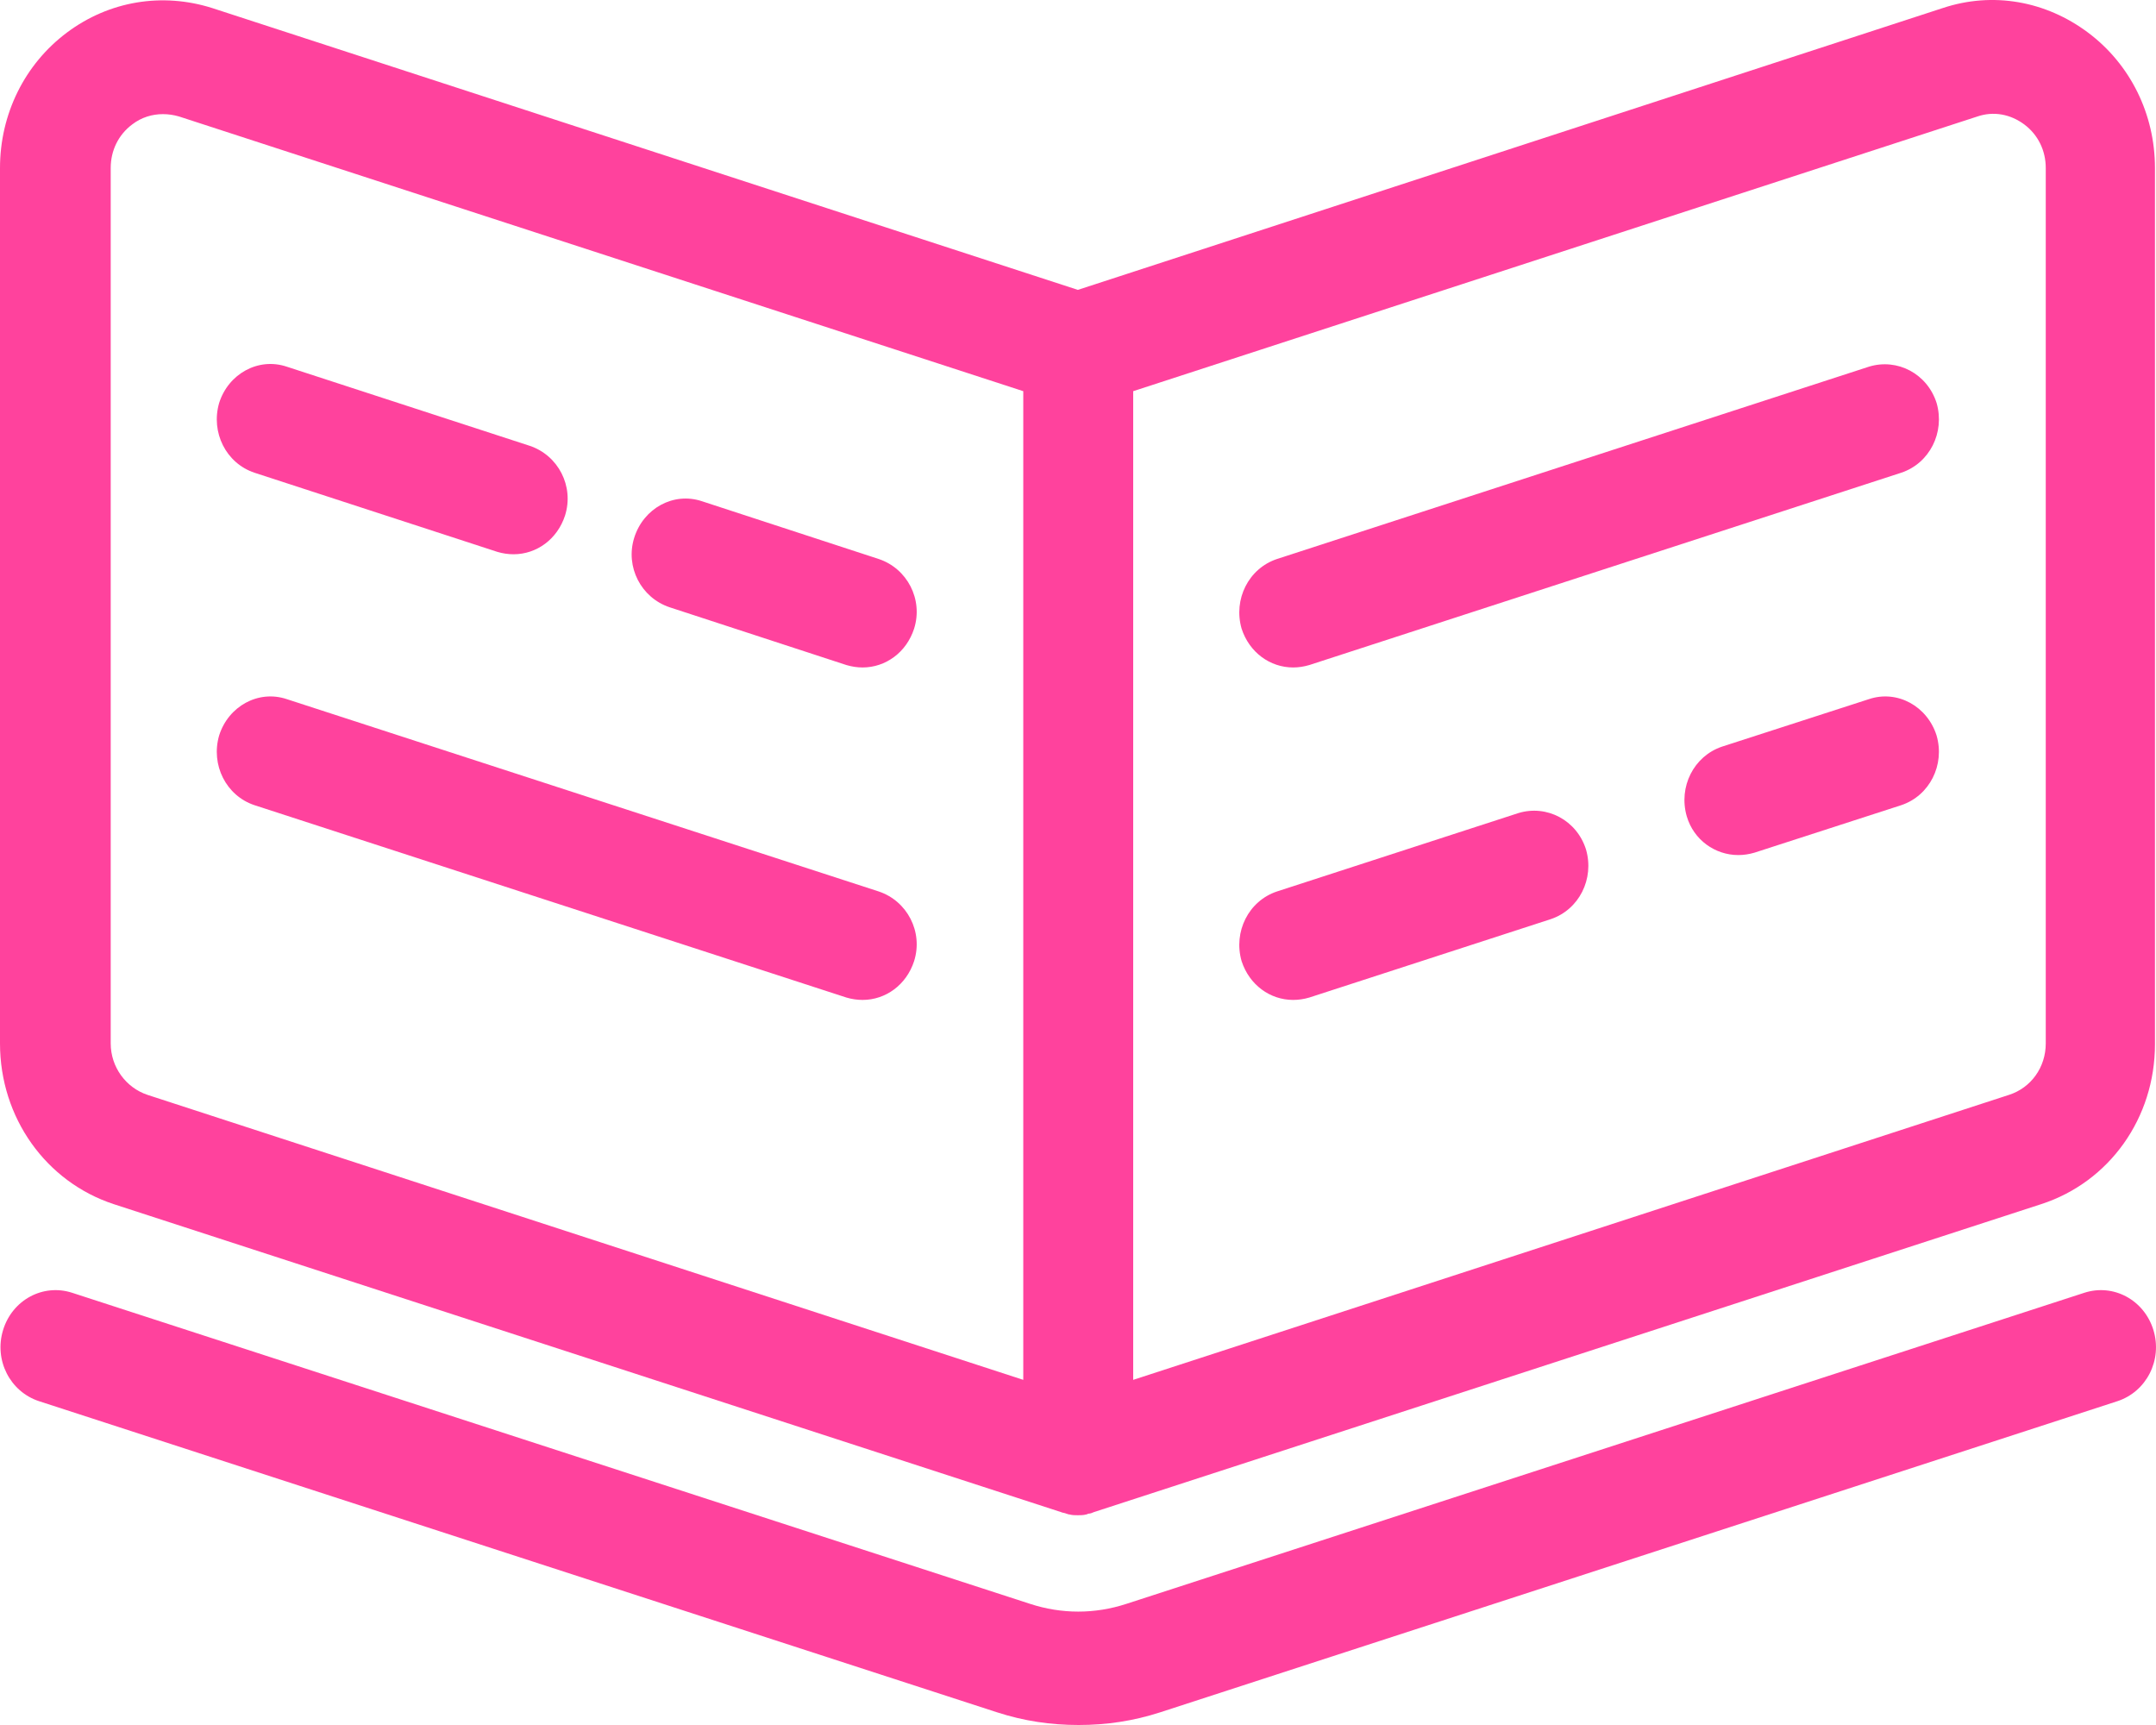
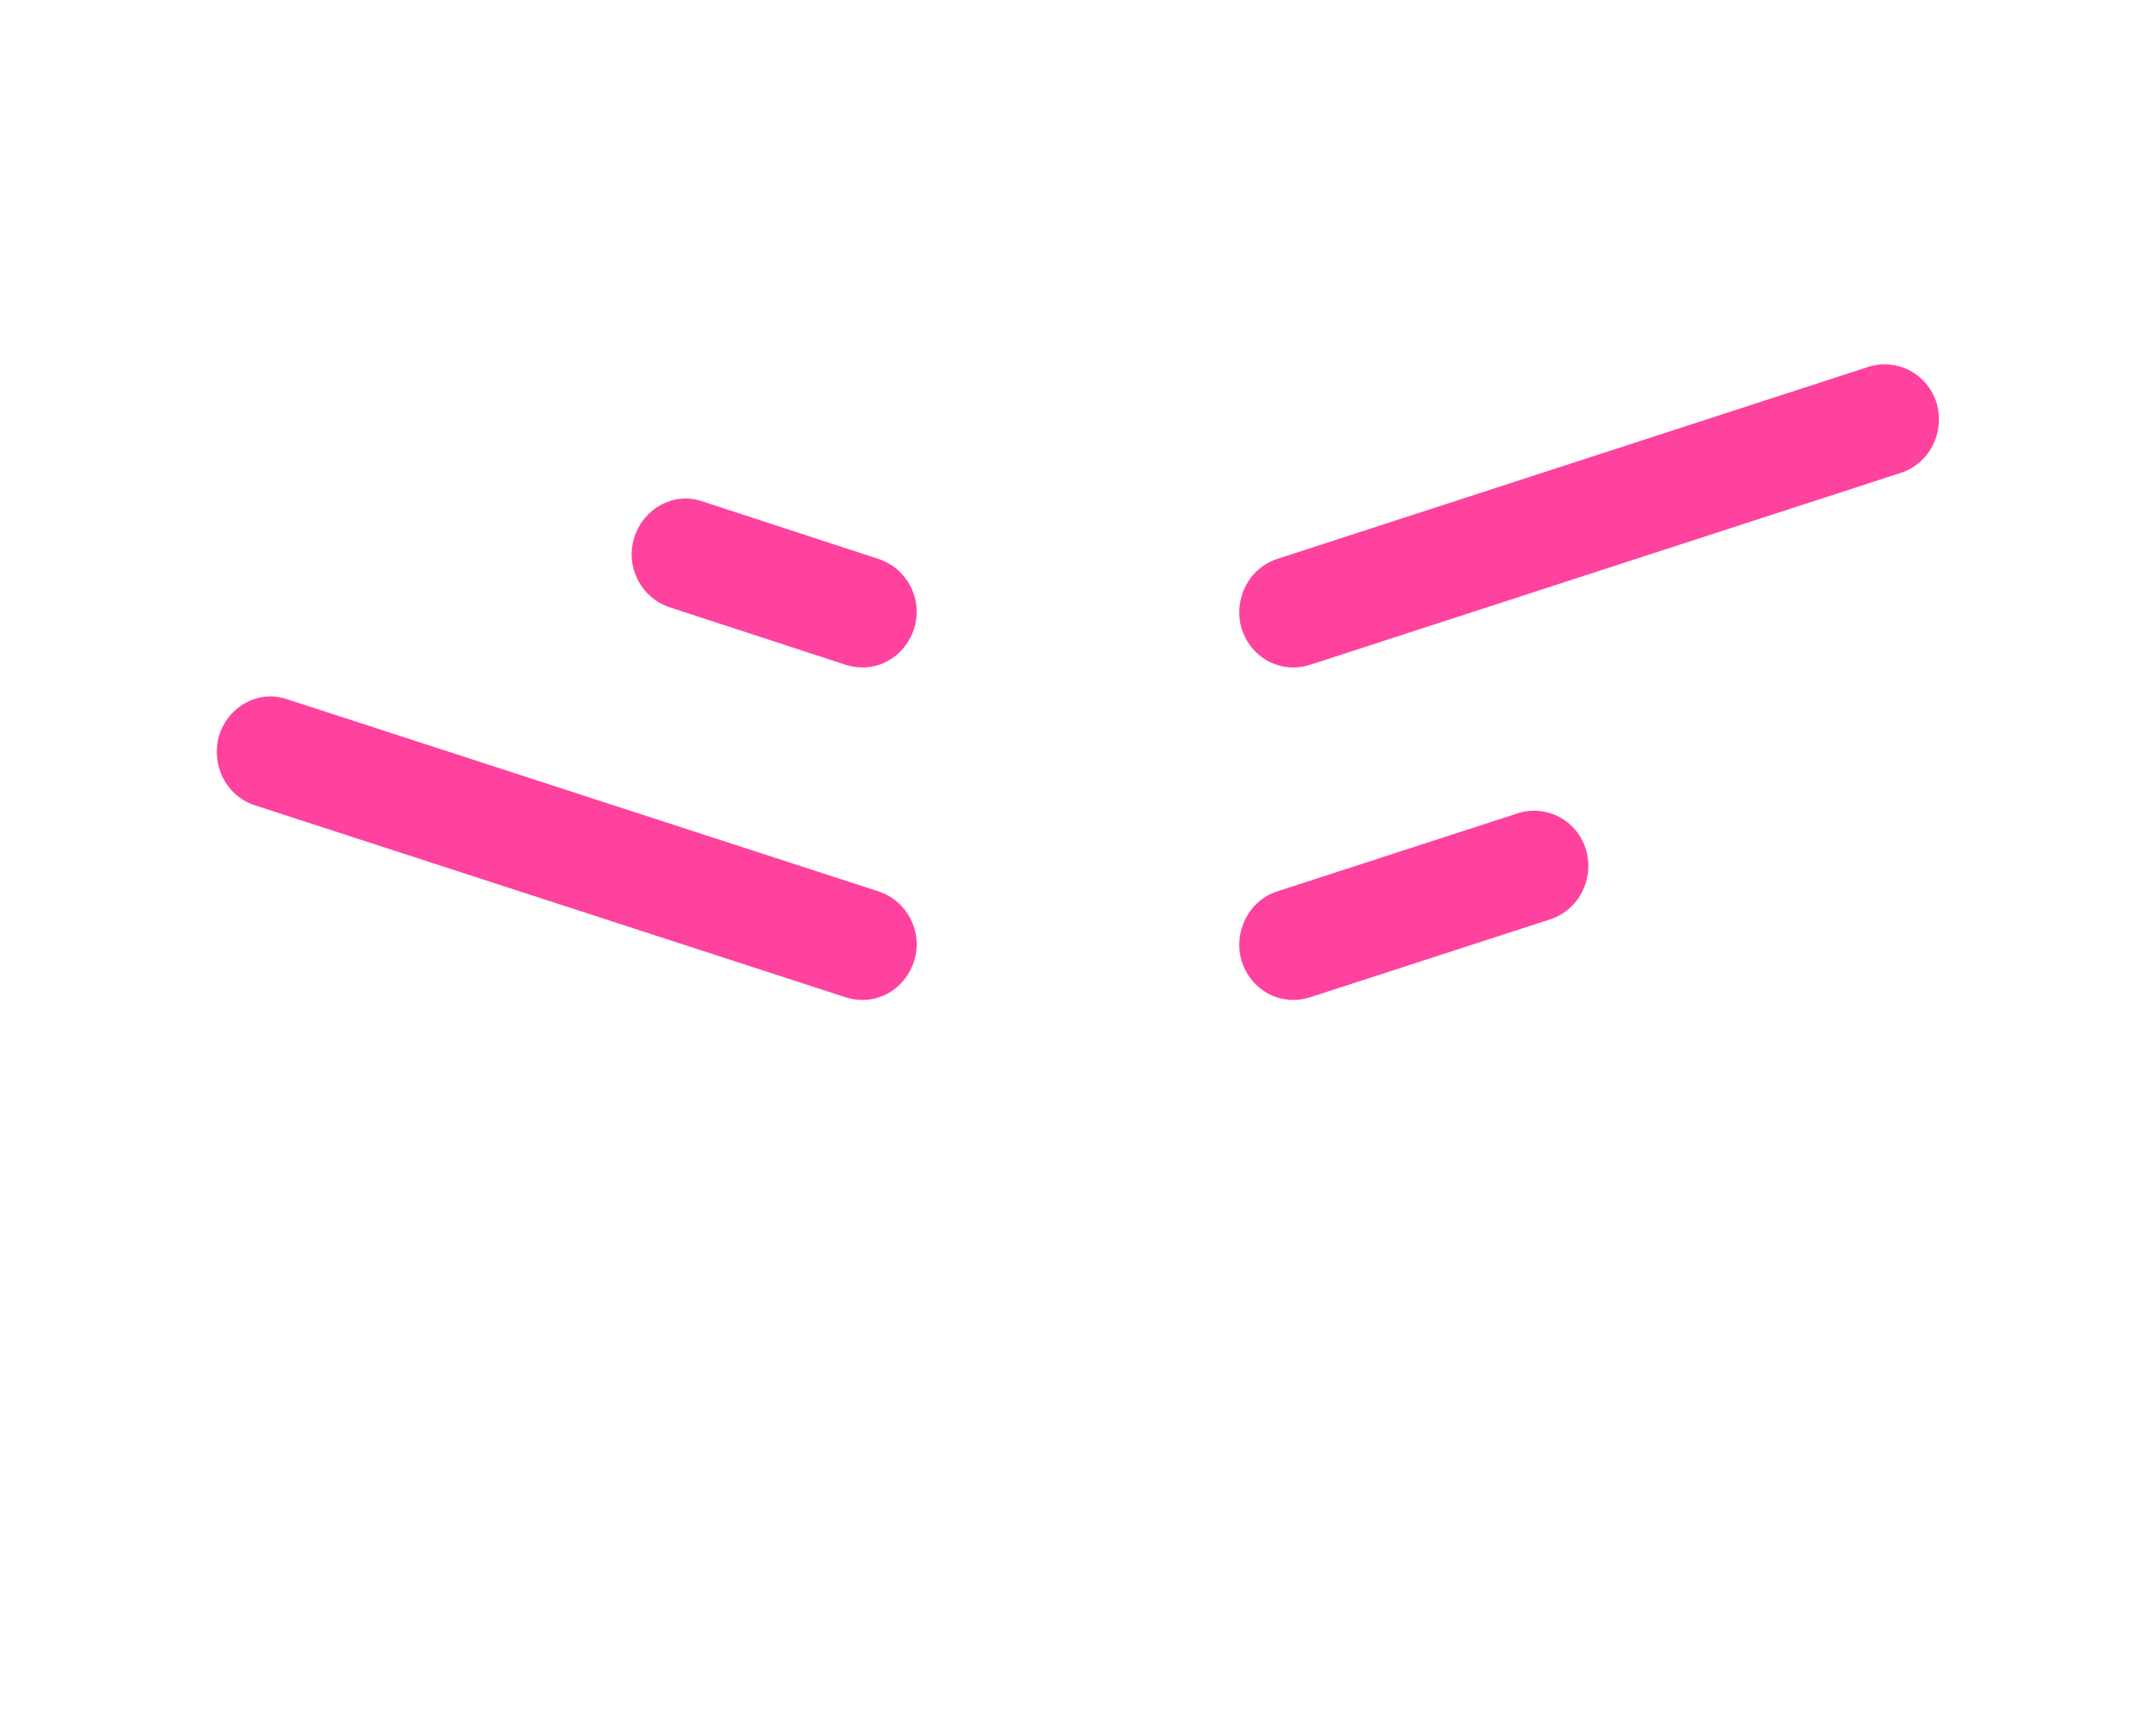
<svg xmlns="http://www.w3.org/2000/svg" width="60" height="48" viewBox="0 0 60 48" fill="none">
  <path d="M7.082 22.405L23.556 27.758C23.706 27.802 23.856 27.824 24.005 27.824C24.647 27.824 25.225 27.405 25.439 26.744C25.696 25.929 25.246 25.07 24.455 24.806L7.98 19.454C7.189 19.189 6.354 19.652 6.098 20.467C5.862 21.282 6.29 22.141 7.082 22.405Z" fill="#FF429D" />
-   <path d="M3.166 33.507L29.525 42.075C29.568 42.097 29.632 42.097 29.675 42.119C29.696 42.119 29.718 42.141 29.761 42.141C29.846 42.163 29.91 42.163 29.996 42.163C30.082 42.163 30.146 42.163 30.231 42.141C30.253 42.141 30.274 42.119 30.296 42.119C30.338 42.119 30.402 42.097 30.445 42.075L56.804 33.507C58.708 32.89 59.971 31.106 59.971 29.057V4.674C59.971 3.176 59.286 1.788 58.109 0.907C56.932 0.026 55.456 -0.238 54.066 0.224L29.996 8.066L5.905 0.224C4.514 -0.216 3.038 0.026 1.861 0.907C0.685 1.788 0 3.176 0 4.674V29.035C0 31.106 1.284 32.89 3.166 33.507ZM55.028 3.242C55.478 3.088 55.948 3.176 56.333 3.462C56.718 3.749 56.932 4.189 56.932 4.674V29.035C56.932 29.696 56.526 30.269 55.906 30.467L31.536 38.396V10.885L55.028 3.242ZM3.081 4.674C3.081 4.189 3.295 3.749 3.68 3.462C3.937 3.264 4.236 3.176 4.536 3.176C4.686 3.176 4.835 3.198 4.985 3.242L28.477 10.885V38.396L4.108 30.467C3.509 30.269 3.081 29.696 3.081 29.035V4.674Z" fill="#FF429D" />
-   <path d="M7.082 13.154L13.843 15.357C13.992 15.401 14.142 15.423 14.292 15.423C14.934 15.423 15.511 15.004 15.725 14.344C15.982 13.528 15.533 12.669 14.741 12.405L7.98 10.203C7.189 9.938 6.354 10.401 6.098 11.216C5.862 12.031 6.29 12.89 7.082 13.154Z" fill="#FF429D" />
  <path d="M18.635 16.898L23.556 18.506C23.706 18.55 23.856 18.573 24.005 18.573C24.647 18.573 25.225 18.154 25.439 17.493C25.696 16.678 25.246 15.819 24.455 15.555L19.534 13.947C18.742 13.683 17.908 14.145 17.651 14.96C17.394 15.775 17.843 16.634 18.635 16.898Z" fill="#FF429D" />
  <path d="M35.987 18.573C36.136 18.573 36.286 18.55 36.436 18.506L52.91 13.154C53.702 12.89 54.13 12.031 53.895 11.216C53.638 10.401 52.803 9.96 52.012 10.203L35.537 15.555C34.746 15.819 34.318 16.678 34.553 17.493C34.767 18.154 35.345 18.573 35.987 18.573Z" fill="#FF429D" />
-   <path d="M52.012 19.454L47.925 20.775C47.133 21.04 46.706 21.899 46.941 22.713C47.133 23.374 47.733 23.793 48.374 23.793C48.524 23.793 48.674 23.771 48.824 23.727L52.91 22.405C53.702 22.141 54.13 21.282 53.894 20.467C53.638 19.652 52.803 19.189 52.012 19.454Z" fill="#FF429D" />
  <path d="M35.987 27.824C36.136 27.824 36.286 27.802 36.436 27.758L43.154 25.577C43.946 25.313 44.374 24.454 44.138 23.639C43.882 22.824 43.047 22.383 42.255 22.625L35.537 24.806C34.746 25.07 34.318 25.929 34.553 26.744C34.767 27.405 35.345 27.824 35.987 27.824Z" fill="#FF429D" />
-   <path d="M59.928 37.009C59.671 36.172 58.815 35.709 58.002 35.974L31.344 44.63C30.467 44.916 29.547 44.916 28.669 44.63L2.011 35.974C1.198 35.709 0.342 36.172 0.086 37.009C-0.171 37.846 0.278 38.727 1.091 38.991L27.75 47.648C28.498 47.89 29.247 48 30.017 48C30.788 48 31.536 47.89 32.285 47.648L58.922 38.991C59.735 38.727 60.184 37.846 59.928 37.009Z" fill="#FF429D" />
</svg>